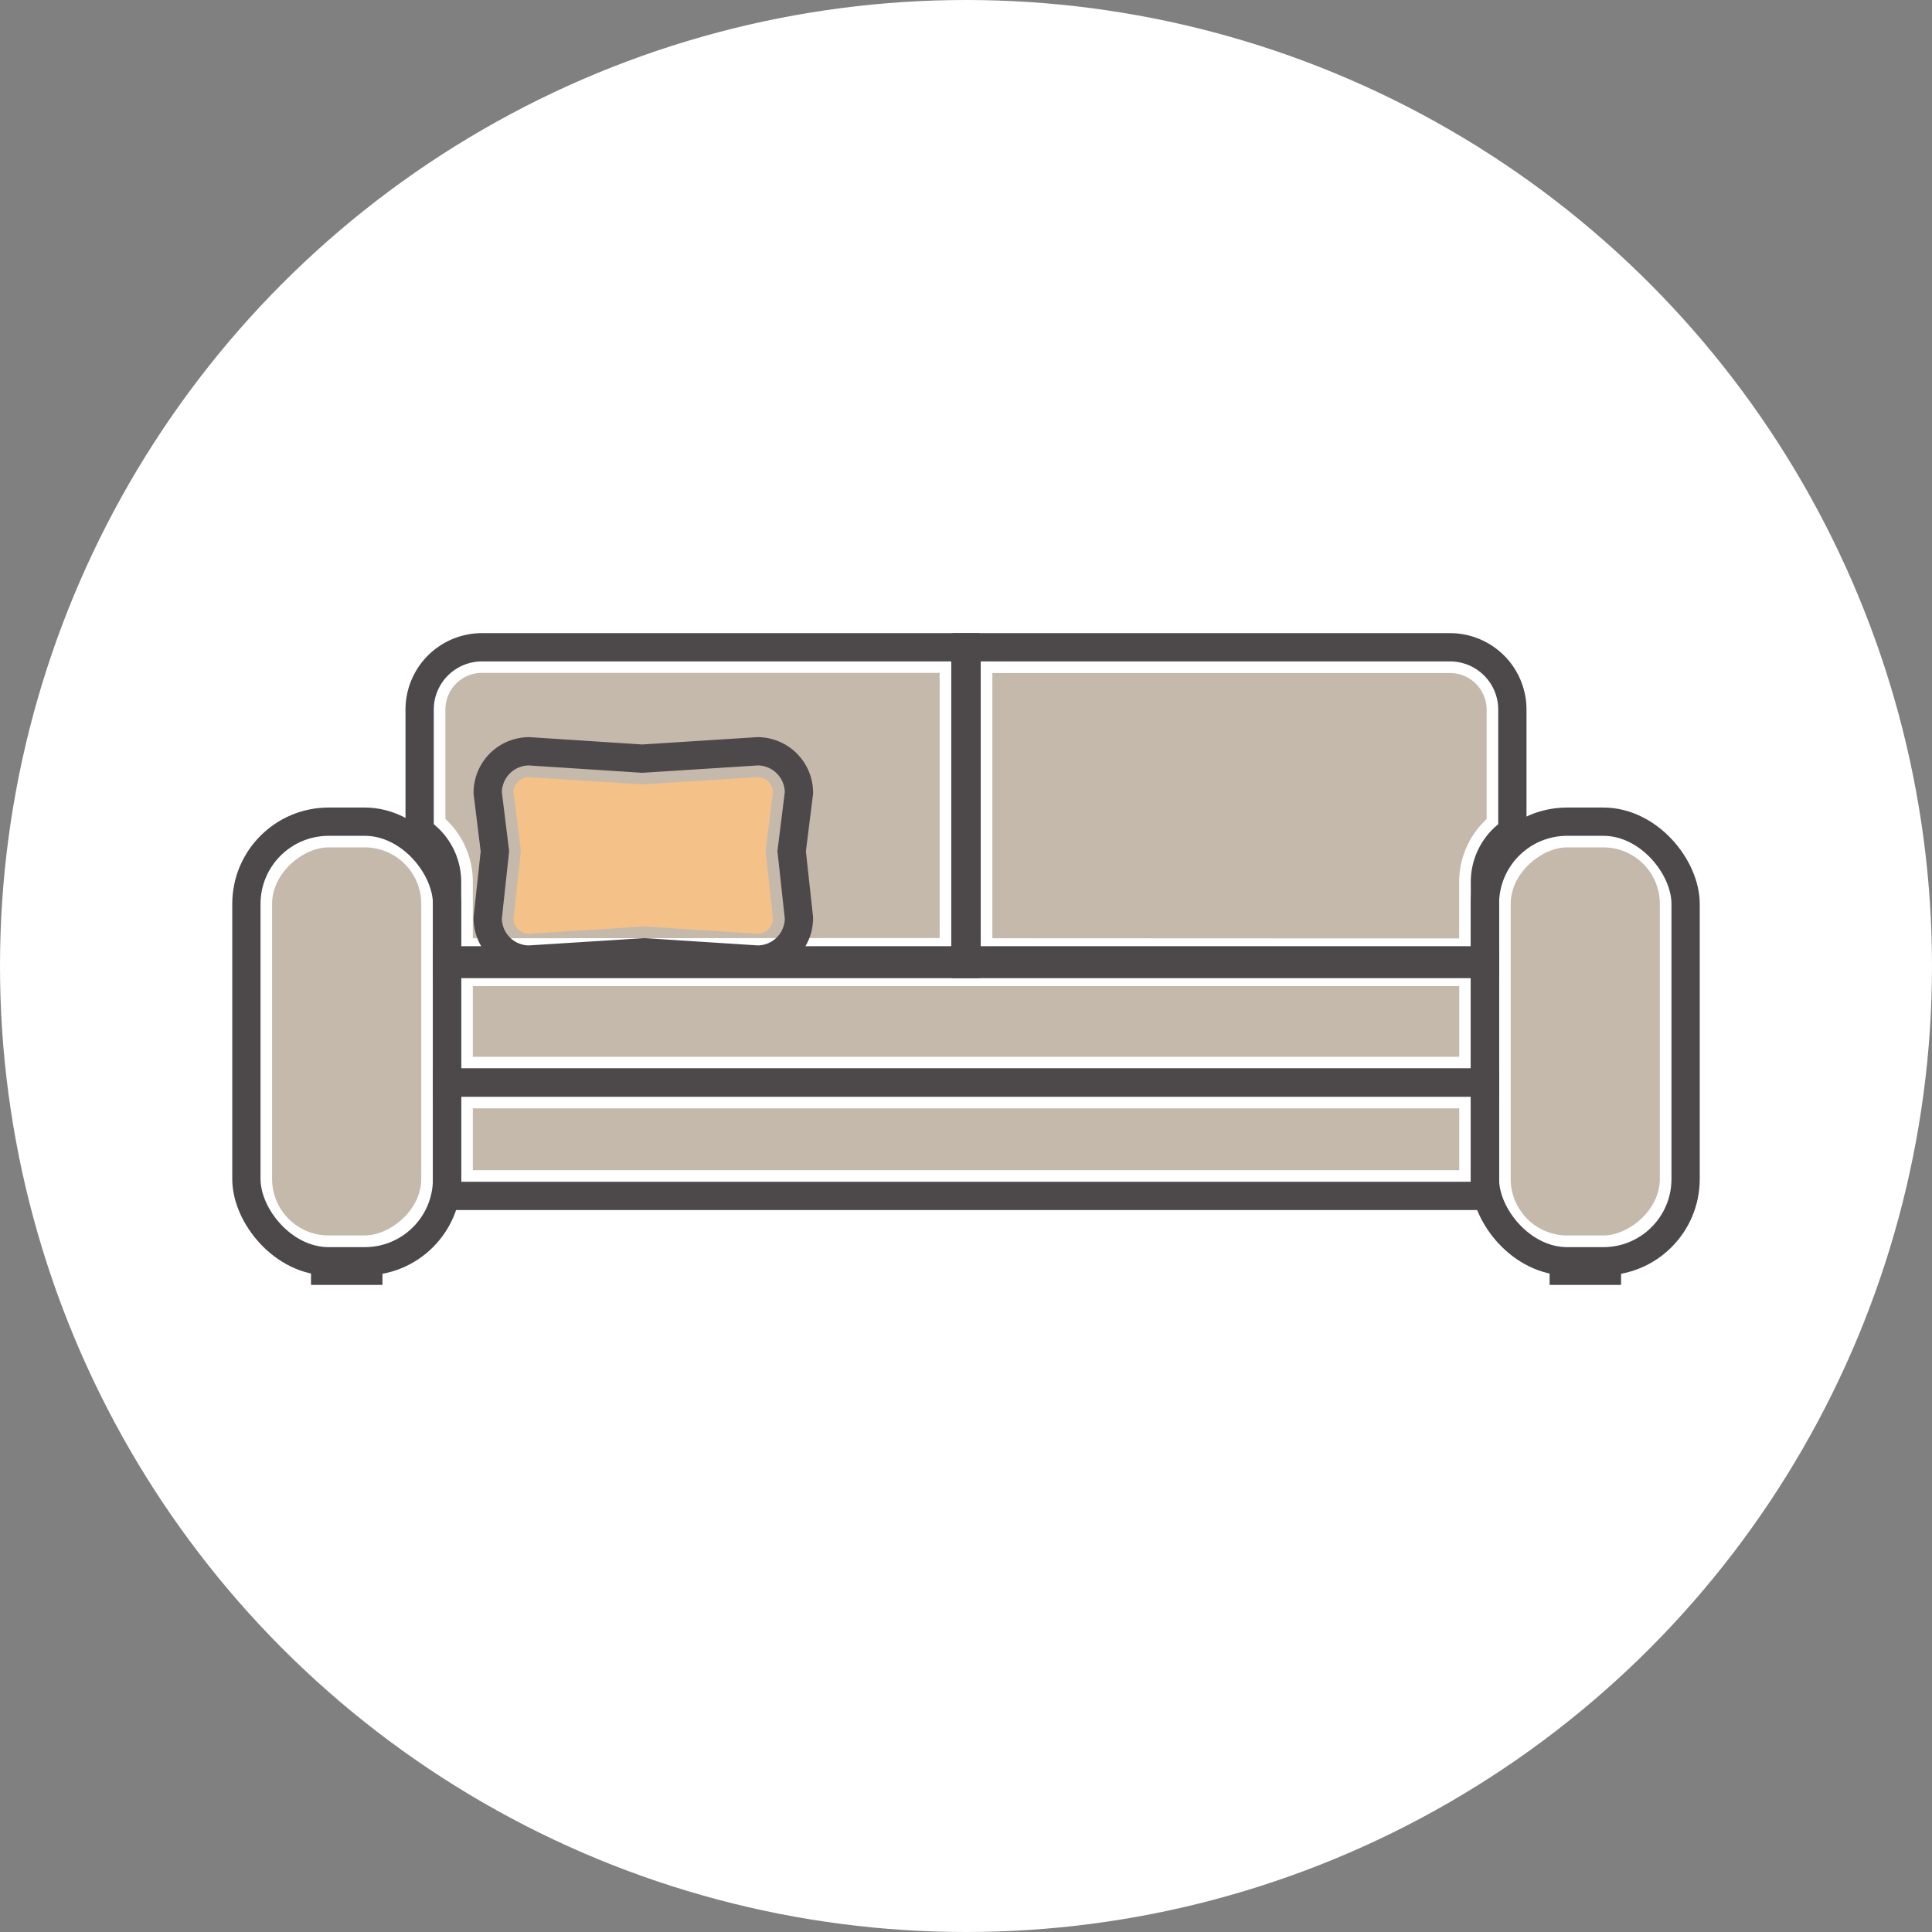
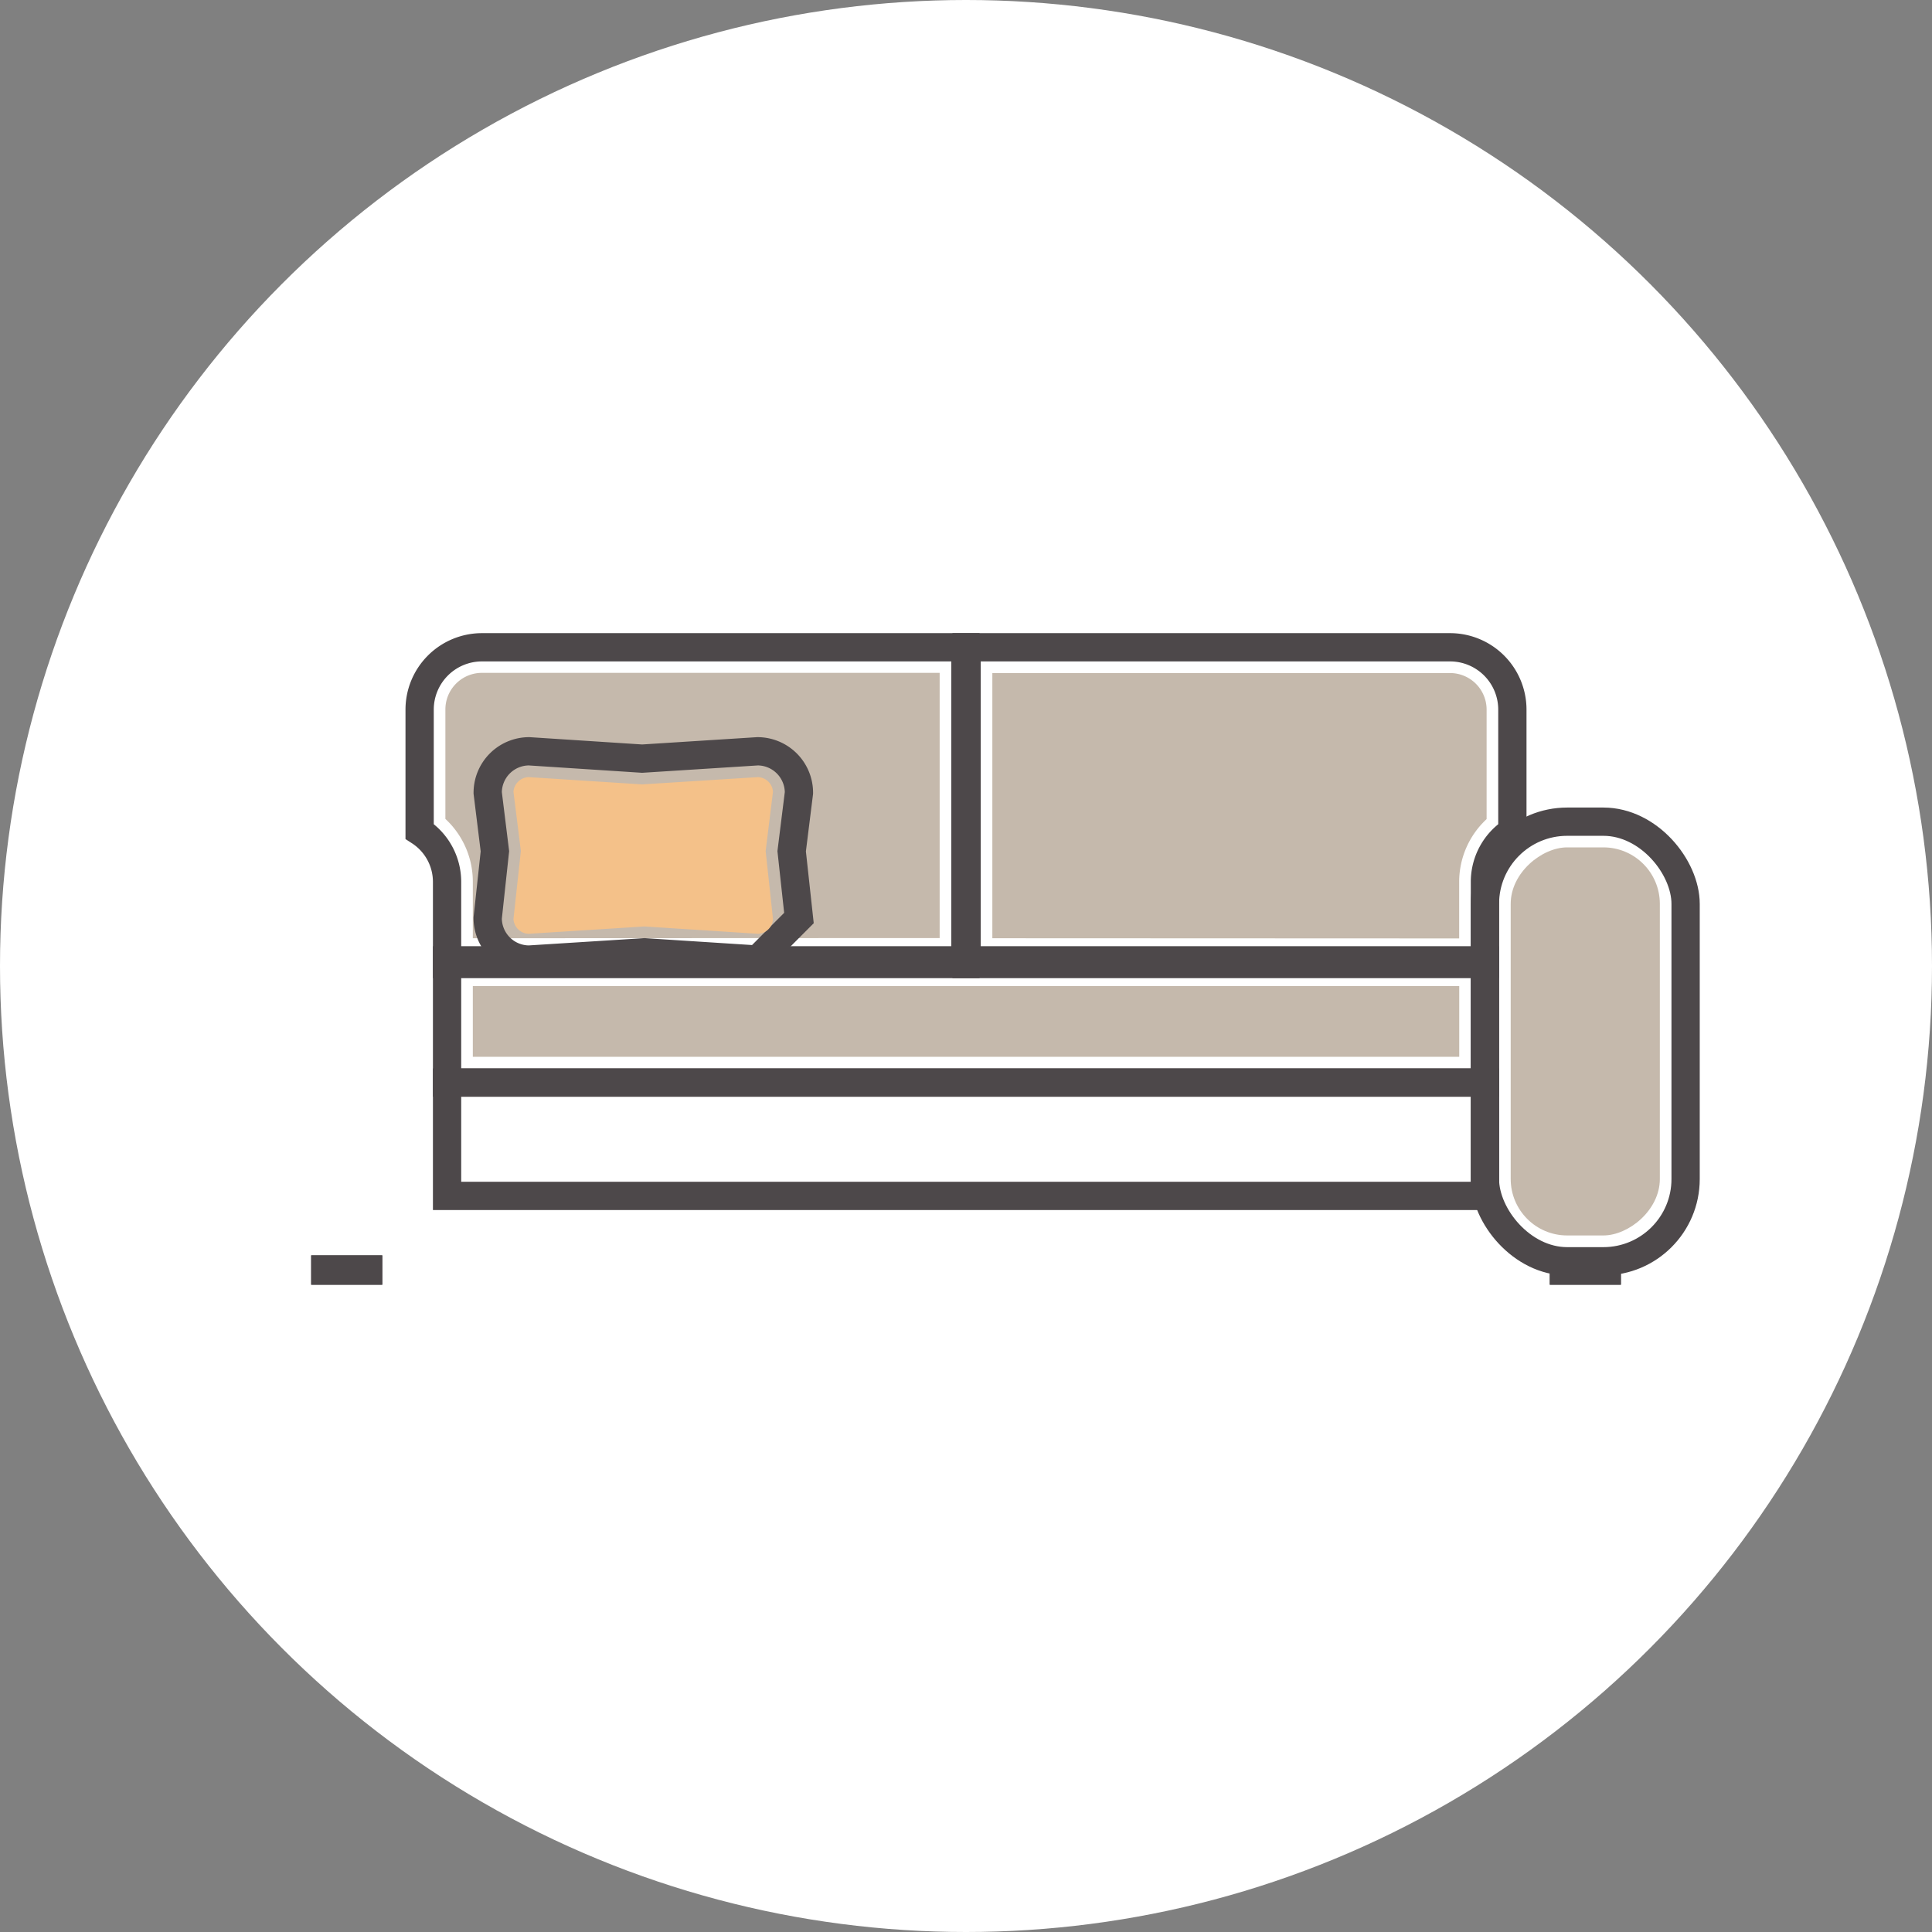
<svg xmlns="http://www.w3.org/2000/svg" id="Layer_1" data-name="Layer 1" viewBox="0 0 300 300">
  <rect x="0" y="0" width="300" height="300" fill="#808080" stroke="none" />
  <defs>
    <style>.cls-1{fill:#fff;}.cls-2{fill:none;stroke:#4d484a;stroke-miterlimit:10;stroke-width:4.39px;}.cls-3{fill:#c5b9ac;}.cls-4{fill:#4d484a;}.cls-5{fill:#f4c189;}</style>
  </defs>
  <circle class="cls-1" cx="150" cy="150" r="150" />
-   <rect class="cls-2" x="38.26" y="127.59" width="31.16" height="68.26" rx="12.77" />
-   <rect class="cls-3" x="23.7" y="150.14" width="60.26" height="23.16" rx="8.77" transform="translate(215.55 107.88) rotate(90)" />
  <rect class="cls-2" x="230.58" y="127.59" width="31.16" height="68.26" rx="12.77" />
  <rect class="cls-3" x="216.03" y="150.14" width="60.26" height="23.16" rx="8.77" transform="translate(407.88 -84.45) rotate(90)" />
  <rect class="cls-4" x="48.32" y="194.93" width="11.04" height="4.56" />
  <rect class="cls-4" x="48.32" y="194.93" width="11.04" height="4.56" />
  <rect class="cls-4" x="240.65" y="194.93" width="11.04" height="4.56" />
  <rect class="cls-4" x="240.65" y="194.93" width="11.04" height="4.56" />
  <path class="cls-2" d="M230.58,136.93a9.34,9.34,0,0,1,4.26-7.83V110.19a9.68,9.68,0,0,0-9.67-9.68H150.09v49.18h80.49Z" />
  <path class="cls-3" d="M154.09,145.69V104.51h71.08a5.68,5.68,0,0,1,5.67,5.68v17a13.3,13.3,0,0,0-4.26,9.77v8.76Z" />
  <path class="cls-2" d="M74.83,100.51a9.68,9.68,0,0,0-9.67,9.68V129.1a9.34,9.34,0,0,1,4.26,7.83v12.76h80.49V100.51Z" />
  <path class="cls-3" d="M73.42,145.69v-8.76a13.3,13.3,0,0,0-4.26-9.77v-17a5.68,5.68,0,0,1,5.67-5.68h71.08v41.18Z" />
-   <path class="cls-2" d="M117.63,149l-17.55-1.13L82.16,149a6.44,6.44,0,0,1-6.43-6.45l1.12-10.37-1.12-9.06a6.44,6.44,0,0,1,6.43-6.46l17.55,1.14,17.92-1.14a6.44,6.44,0,0,1,6.43,6.46l-1.13,9.06,1.13,10.37A6.44,6.44,0,0,1,117.63,149Z" />
+   <path class="cls-2" d="M117.63,149l-17.55-1.13L82.16,149a6.44,6.44,0,0,1-6.43-6.45l1.12-10.37-1.12-9.06a6.44,6.44,0,0,1,6.43-6.46l17.55,1.14,17.92-1.14a6.44,6.44,0,0,1,6.43,6.46l-1.13,9.06,1.13,10.37Z" />
  <path class="cls-5" d="M82.06,145a2.45,2.45,0,0,1-2.33-2.29l1.15-10.56-1.15-9.22a2.46,2.46,0,0,1,2.33-2.26l17.64,1.13,18-1.13a2.44,2.44,0,0,1,2.33,2.26l-1.14,9.22,1.14,10.56a2.44,2.44,0,0,1-2.32,2.29l-17.65-1.14Z" />
  <polygon class="cls-2" points="230.58 149.12 69.42 149.12 69.42 167.46 69.42 168.1 230.58 168.1 230.58 149.12" />
  <rect class="cls-3" x="73.42" y="153.12" width="153.17" height="10.98" />
  <rect class="cls-2" x="69.42" y="168.1" width="161.17" height="17.6" />
-   <rect class="cls-3" x="73.42" y="172.1" width="153.17" height="9.6" />
</svg>